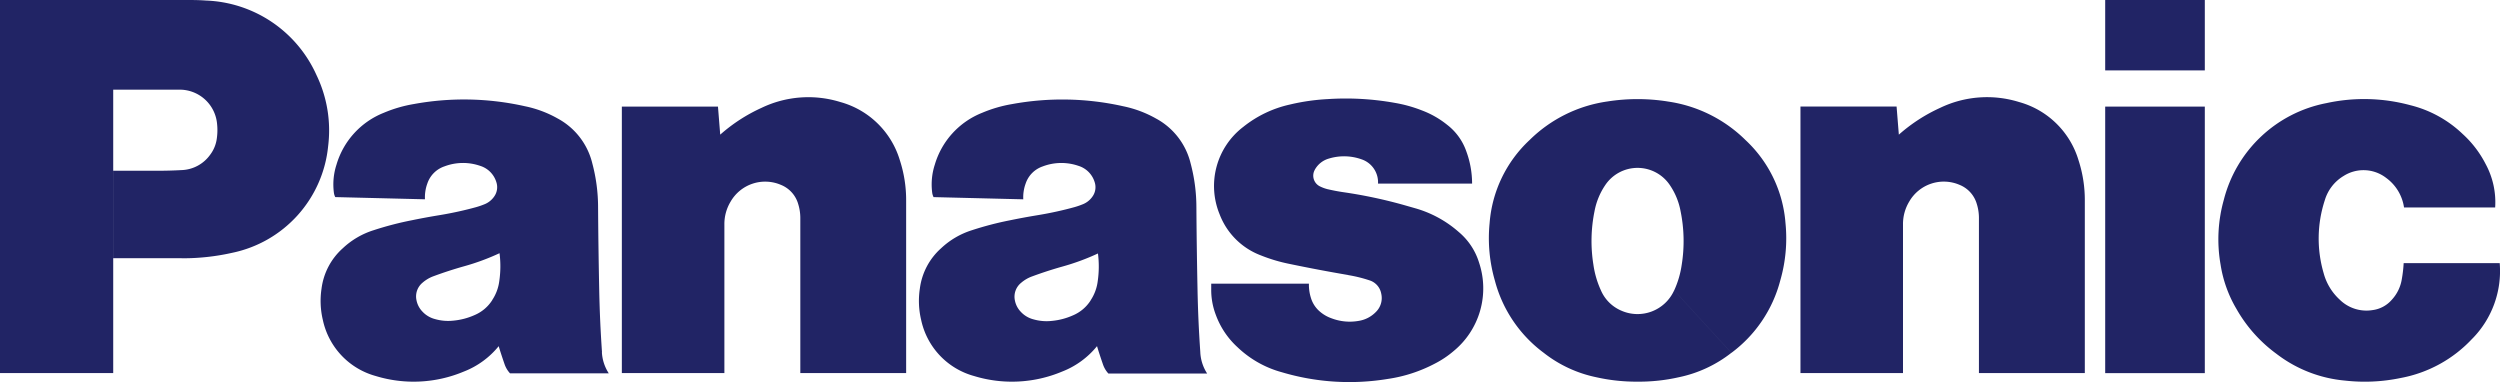
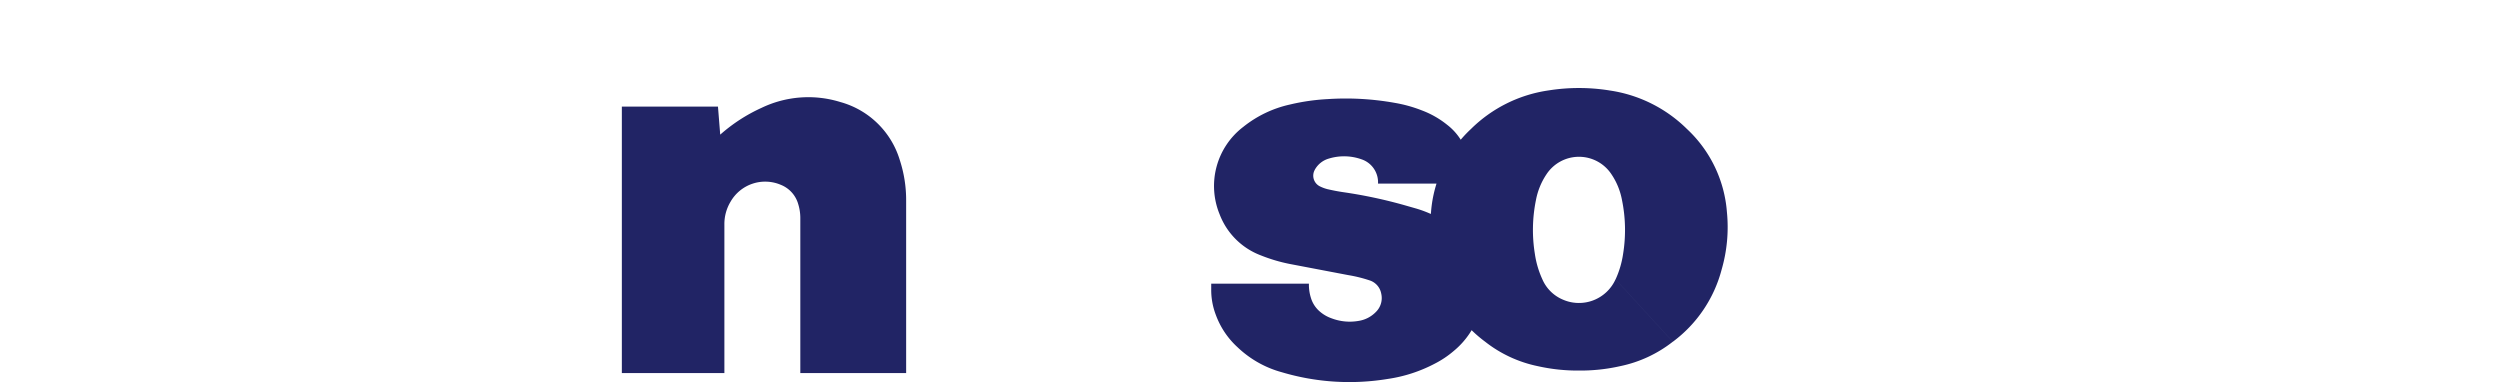
<svg xmlns="http://www.w3.org/2000/svg" id="グループ_3597" data-name="グループ 3597" width="95.084" height="14.531" viewBox="0 0 95.084 14.531">
-   <path id="パス_103" data-name="パス 103" d="M6.908,9.819h-2.6V6.494H6c.32,0,.593-.008.913-.025a1.391,1.391,0,0,0,1.079-.582,1.3,1.3,0,0,0,.254-.618A2.239,2.239,0,0,0,8.255,4.7,1.428,1.428,0,0,0,6.825,3.41H4.306V14.189H0V0H7.036c.28,0,.517,0,.8.021a4.8,4.8,0,0,1,4.2,2.832,4.848,4.848,0,0,1,.445,2.7,4.605,4.605,0,0,1-3.65,4.062,8.493,8.493,0,0,1-1.917.208" fill="#212465" />
-   <path id="a" d="M87.634,33.488c-.057-.835-.089-1.542-.106-2.38-.022-1.1-.035-2.028-.043-3.13a6.488,6.488,0,0,0-.219-1.67A2.643,2.643,0,0,0,85.951,24.6a4.281,4.281,0,0,0-1.246-.467,10.578,10.578,0,0,0-4.226-.084,5.086,5.086,0,0,0-1.144.333,3.046,3.046,0,0,0-1.8,1.975,2.426,2.426,0,0,0-.1,1.046.519.519,0,0,0,.054.185l3.412.084a1.53,1.53,0,0,1,.092-.605,1.036,1.036,0,0,1,.643-.645A1.993,1.993,0,0,1,83,26.4a.932.932,0,0,1,.618.626.611.611,0,0,1-.087.544.811.811,0,0,1-.39.3,2.871,2.871,0,0,1-.293.1,13.426,13.426,0,0,1-1.363.3c-.383.063-.707.122-1.087.2a12.214,12.214,0,0,0-1.447.377,3.037,3.037,0,0,0-1.173.685,2.474,2.474,0,0,0-.811,1.539,3.116,3.116,0,0,0,.048,1.181,2.821,2.821,0,0,0,2.013,2.141,4.929,4.929,0,0,0,3.353-.17,3.2,3.2,0,0,0,1.328-.97L83.464,31.5a1.474,1.474,0,0,1-.675.575,2.551,2.551,0,0,1-.808.212,1.809,1.809,0,0,1-.7-.06.987.987,0,0,1-.48-.288.857.857,0,0,1-.222-.426.678.678,0,0,1,.231-.67,1.331,1.331,0,0,1,.428-.25q.563-.208,1.141-.371a8.73,8.73,0,0,0,1.358-.5,3.871,3.871,0,0,1-.009,1.057,1.688,1.688,0,0,1-.268.723l.241,1.743c.074.247.143.453.228.7a.984.984,0,0,0,.206.345h3.756a1.631,1.631,0,0,1-.261-.8" transform="translate(-64.738 -20.092)" fill="#212465" />
  <path id="b" d="M152.961,24.76a6.285,6.285,0,0,1,1.574-1.022,4.113,4.113,0,0,1,3-.222,3.268,3.268,0,0,1,2.261,2.209,4.891,4.891,0,0,1,.241,1.558v6.542h-4.025V27.942a1.8,1.8,0,0,0-.082-.551,1.116,1.116,0,0,0-.654-.724,1.518,1.518,0,0,0-1.914.634,1.651,1.651,0,0,0-.238.876v5.648h-3.9V23.689h3.656l.086,1.071" transform="translate(-125.573 -19.635)" fill="#212465" />
  <g id="グループ_3595" data-name="グループ 3595" transform="translate(34.947 3.784)">
-     <path id="a-2" data-name="a" d="M231.234,33.488c-.057-.835-.089-1.542-.106-2.38-.022-1.1-.035-2.028-.043-3.13a6.488,6.488,0,0,0-.219-1.67,2.643,2.643,0,0,0-1.315-1.707,4.281,4.281,0,0,0-1.246-.467,10.578,10.578,0,0,0-4.226-.084,5.085,5.085,0,0,0-1.144.333,3.046,3.046,0,0,0-1.8,1.975,2.426,2.426,0,0,0-.1,1.046.519.519,0,0,0,.054.185l3.412.084a1.529,1.529,0,0,1,.092-.605,1.036,1.036,0,0,1,.643-.645A1.993,1.993,0,0,1,226.6,26.4a.932.932,0,0,1,.618.626.61.61,0,0,1-.087.544.811.811,0,0,1-.39.3,2.873,2.873,0,0,1-.293.1,13.425,13.425,0,0,1-1.363.3c-.383.063-.707.122-1.087.2a12.212,12.212,0,0,0-1.447.377,3.037,3.037,0,0,0-1.173.685,2.474,2.474,0,0,0-.811,1.539,3.117,3.117,0,0,0,.048,1.181,2.821,2.821,0,0,0,2.013,2.141,4.929,4.929,0,0,0,3.353-.17,3.2,3.2,0,0,0,1.328-.97l-.241-1.743a1.474,1.474,0,0,1-.675.575,2.551,2.551,0,0,1-.808.212,1.81,1.81,0,0,1-.7-.06.987.987,0,0,1-.48-.288.857.857,0,0,1-.222-.426.678.678,0,0,1,.231-.67,1.331,1.331,0,0,1,.428-.25q.563-.208,1.141-.371a8.729,8.729,0,0,0,1.358-.5,3.87,3.87,0,0,1-.009,1.057,1.688,1.688,0,0,1-.268.723l.241,1.743c.074.247.143.453.228.7a.983.983,0,0,0,.206.345h3.756a1.63,1.63,0,0,1-.261-.8" transform="translate(-220.529 -23.876)" fill="#212465" />
-   </g>
-   <path id="パス_104" data-name="パス 104" d="M295.91,30.373a5.284,5.284,0,0,1,.811.2.65.65,0,0,1,.444.5.74.74,0,0,1-.2.7,1.162,1.162,0,0,1-.673.344,1.938,1.938,0,0,1-1.014-.1,1.371,1.371,0,0,1-.433-.246,1.093,1.093,0,0,1-.353-.532,1.649,1.649,0,0,1-.076-.54H290.7v.216a2.657,2.657,0,0,0,.176.973,3.112,3.112,0,0,0,.827,1.23,3.941,3.941,0,0,0,1.688.951,8.995,8.995,0,0,0,4.019.254,5.552,5.552,0,0,0,1.8-.586,3.648,3.648,0,0,0,.7-.467,3.087,3.087,0,0,0,.976-3.375,2.463,2.463,0,0,0-.764-1.155,4.273,4.273,0,0,0-1.68-.914l-.406-.116a18.053,18.053,0,0,0-2.295-.488c-.219-.032-.4-.067-.618-.117a1.432,1.432,0,0,1-.274-.1.453.453,0,0,1-.228-.6h0l.017-.035a.885.885,0,0,1,.544-.431,1.982,1.982,0,0,1,1.231.029.921.921,0,0,1,.631.924h3.578a3.53,3.53,0,0,0-.219-1.223,2.175,2.175,0,0,0-.732-1.014,3.476,3.476,0,0,0-.956-.545,5.2,5.2,0,0,0-1.036-.288,10.565,10.565,0,0,0-2.547-.143,8,8,0,0,0-1.448.209,4.33,4.33,0,0,0-1.765.848,2.827,2.827,0,0,0-.9,3.323,2.694,2.694,0,0,0,1.561,1.561,6.182,6.182,0,0,0,1.1.328c.781.162,1.442.287,2.228.422m12.156-6.6a7.352,7.352,0,0,0-2.3,0,5.264,5.264,0,0,0-2.955,1.466,4.821,4.821,0,0,0-1.521,3.163,5.8,5.8,0,0,0,.2,2.181,5,5,0,0,0,1.859,2.749,4.809,4.809,0,0,0,2,.929,6.946,6.946,0,0,0,1.569.168,6.87,6.87,0,0,0,1.567-.168,4.809,4.809,0,0,0,2-.929l-2.177-2.374a1.526,1.526,0,0,1-2.018.766h0a1.47,1.47,0,0,1-.765-.765,3.535,3.535,0,0,1-.287-.978,5.68,5.68,0,0,1,.043-2.038,2.633,2.633,0,0,1,.4-.979,1.48,1.48,0,0,1,2.472,0,2.6,2.6,0,0,1,.4.979,5.684,5.684,0,0,1,.044,2.038,3.558,3.558,0,0,1-.287.978l2.177,2.374a5,5,0,0,0,1.857-2.749,5.788,5.788,0,0,0,.2-2.181,4.817,4.817,0,0,0-1.521-3.163,5.259,5.259,0,0,0-2.955-1.466" transform="translate(-244.633 -19.91)" fill="#212465" />
+     </g>
+   <path id="パス_104" data-name="パス 104" d="M295.91,30.373a5.284,5.284,0,0,1,.811.2.65.65,0,0,1,.444.5.74.74,0,0,1-.2.7,1.162,1.162,0,0,1-.673.344,1.938,1.938,0,0,1-1.014-.1,1.371,1.371,0,0,1-.433-.246,1.093,1.093,0,0,1-.353-.532,1.649,1.649,0,0,1-.076-.54H290.7v.216a2.657,2.657,0,0,0,.176.973,3.112,3.112,0,0,0,.827,1.23,3.941,3.941,0,0,0,1.688.951,8.995,8.995,0,0,0,4.019.254,5.552,5.552,0,0,0,1.8-.586,3.648,3.648,0,0,0,.7-.467,3.087,3.087,0,0,0,.976-3.375,2.463,2.463,0,0,0-.764-1.155,4.273,4.273,0,0,0-1.68-.914l-.406-.116a18.053,18.053,0,0,0-2.295-.488c-.219-.032-.4-.067-.618-.117a1.432,1.432,0,0,1-.274-.1.453.453,0,0,1-.228-.6h0l.017-.035a.885.885,0,0,1,.544-.431,1.982,1.982,0,0,1,1.231.029.921.921,0,0,1,.631.924h3.578a3.53,3.53,0,0,0-.219-1.223,2.175,2.175,0,0,0-.732-1.014,3.476,3.476,0,0,0-.956-.545,5.2,5.2,0,0,0-1.036-.288,10.565,10.565,0,0,0-2.547-.143,8,8,0,0,0-1.448.209,4.33,4.33,0,0,0-1.765.848,2.827,2.827,0,0,0-.9,3.323,2.694,2.694,0,0,0,1.561,1.561,6.182,6.182,0,0,0,1.1.328m12.156-6.6a7.352,7.352,0,0,0-2.3,0,5.264,5.264,0,0,0-2.955,1.466,4.821,4.821,0,0,0-1.521,3.163,5.8,5.8,0,0,0,.2,2.181,5,5,0,0,0,1.859,2.749,4.809,4.809,0,0,0,2,.929,6.946,6.946,0,0,0,1.569.168,6.87,6.87,0,0,0,1.567-.168,4.809,4.809,0,0,0,2-.929l-2.177-2.374a1.526,1.526,0,0,1-2.018.766h0a1.47,1.47,0,0,1-.765-.765,3.535,3.535,0,0,1-.287-.978,5.68,5.68,0,0,1,.043-2.038,2.633,2.633,0,0,1,.4-.979,1.48,1.48,0,0,1,2.472,0,2.6,2.6,0,0,1,.4.979,5.684,5.684,0,0,1,.044,2.038,3.558,3.558,0,0,1-.287.978l2.177,2.374a5,5,0,0,0,1.857-2.749,5.788,5.788,0,0,0,.2-2.181,4.817,4.817,0,0,0-1.521-3.163,5.259,5.259,0,0,0-2.955-1.466" transform="translate(-244.633 -19.91)" fill="#212465" />
  <g id="グループ_3596" data-name="グループ 3596" transform="translate(68.476 3.697)">
-     <path id="b-2" data-name="b" d="M435.851,24.76a6.285,6.285,0,0,1,1.574-1.022,4.113,4.113,0,0,1,3-.222,3.268,3.268,0,0,1,2.261,2.209,4.891,4.891,0,0,1,.241,1.558v6.542H438.9V27.942a1.8,1.8,0,0,0-.082-.551,1.115,1.115,0,0,0-.654-.724,1.518,1.518,0,0,0-1.914.634,1.651,1.651,0,0,0-.238.876v5.648h-3.9V23.689h3.656l.086,1.071" transform="translate(-432.11 -23.333)" fill="#212465" />
-   </g>
-   <path id="パス_105" data-name="パス 105" d="M505.26,0V2.678h3.789V0Zm0,4.055V14.191h3.789V4.055Zm13.967,8.82a4.945,4.945,0,0,1-2.722,1.5,6.694,6.694,0,0,1-2.125.1,5.007,5.007,0,0,1-2.605-1.017,5.427,5.427,0,0,1-1.526-1.715,4.722,4.722,0,0,1-.6-1.677,5.551,5.551,0,0,1,.122-2.463,5,5,0,0,1,3.9-3.68,6.718,6.718,0,0,1,3.193.078A4.413,4.413,0,0,1,518.86,5.1a4.017,4.017,0,0,1,.872,1.143,3.049,3.049,0,0,1,.36,1.648h-3.466a1.692,1.692,0,0,0-.672-1.119,1.41,1.41,0,0,0-1.627-.079,1.609,1.609,0,0,0-.713.918,4.682,4.682,0,0,0-.044,2.783,2.1,2.1,0,0,0,.607,1,1.447,1.447,0,0,0,1.252.4,1.165,1.165,0,0,0,.732-.393,1.507,1.507,0,0,0,.38-.781,4.982,4.982,0,0,0,.071-.613h3.653a3.665,3.665,0,0,1-1.036,2.868" transform="translate(-425.192)" fill="#212465" />
+     </g>
</svg>